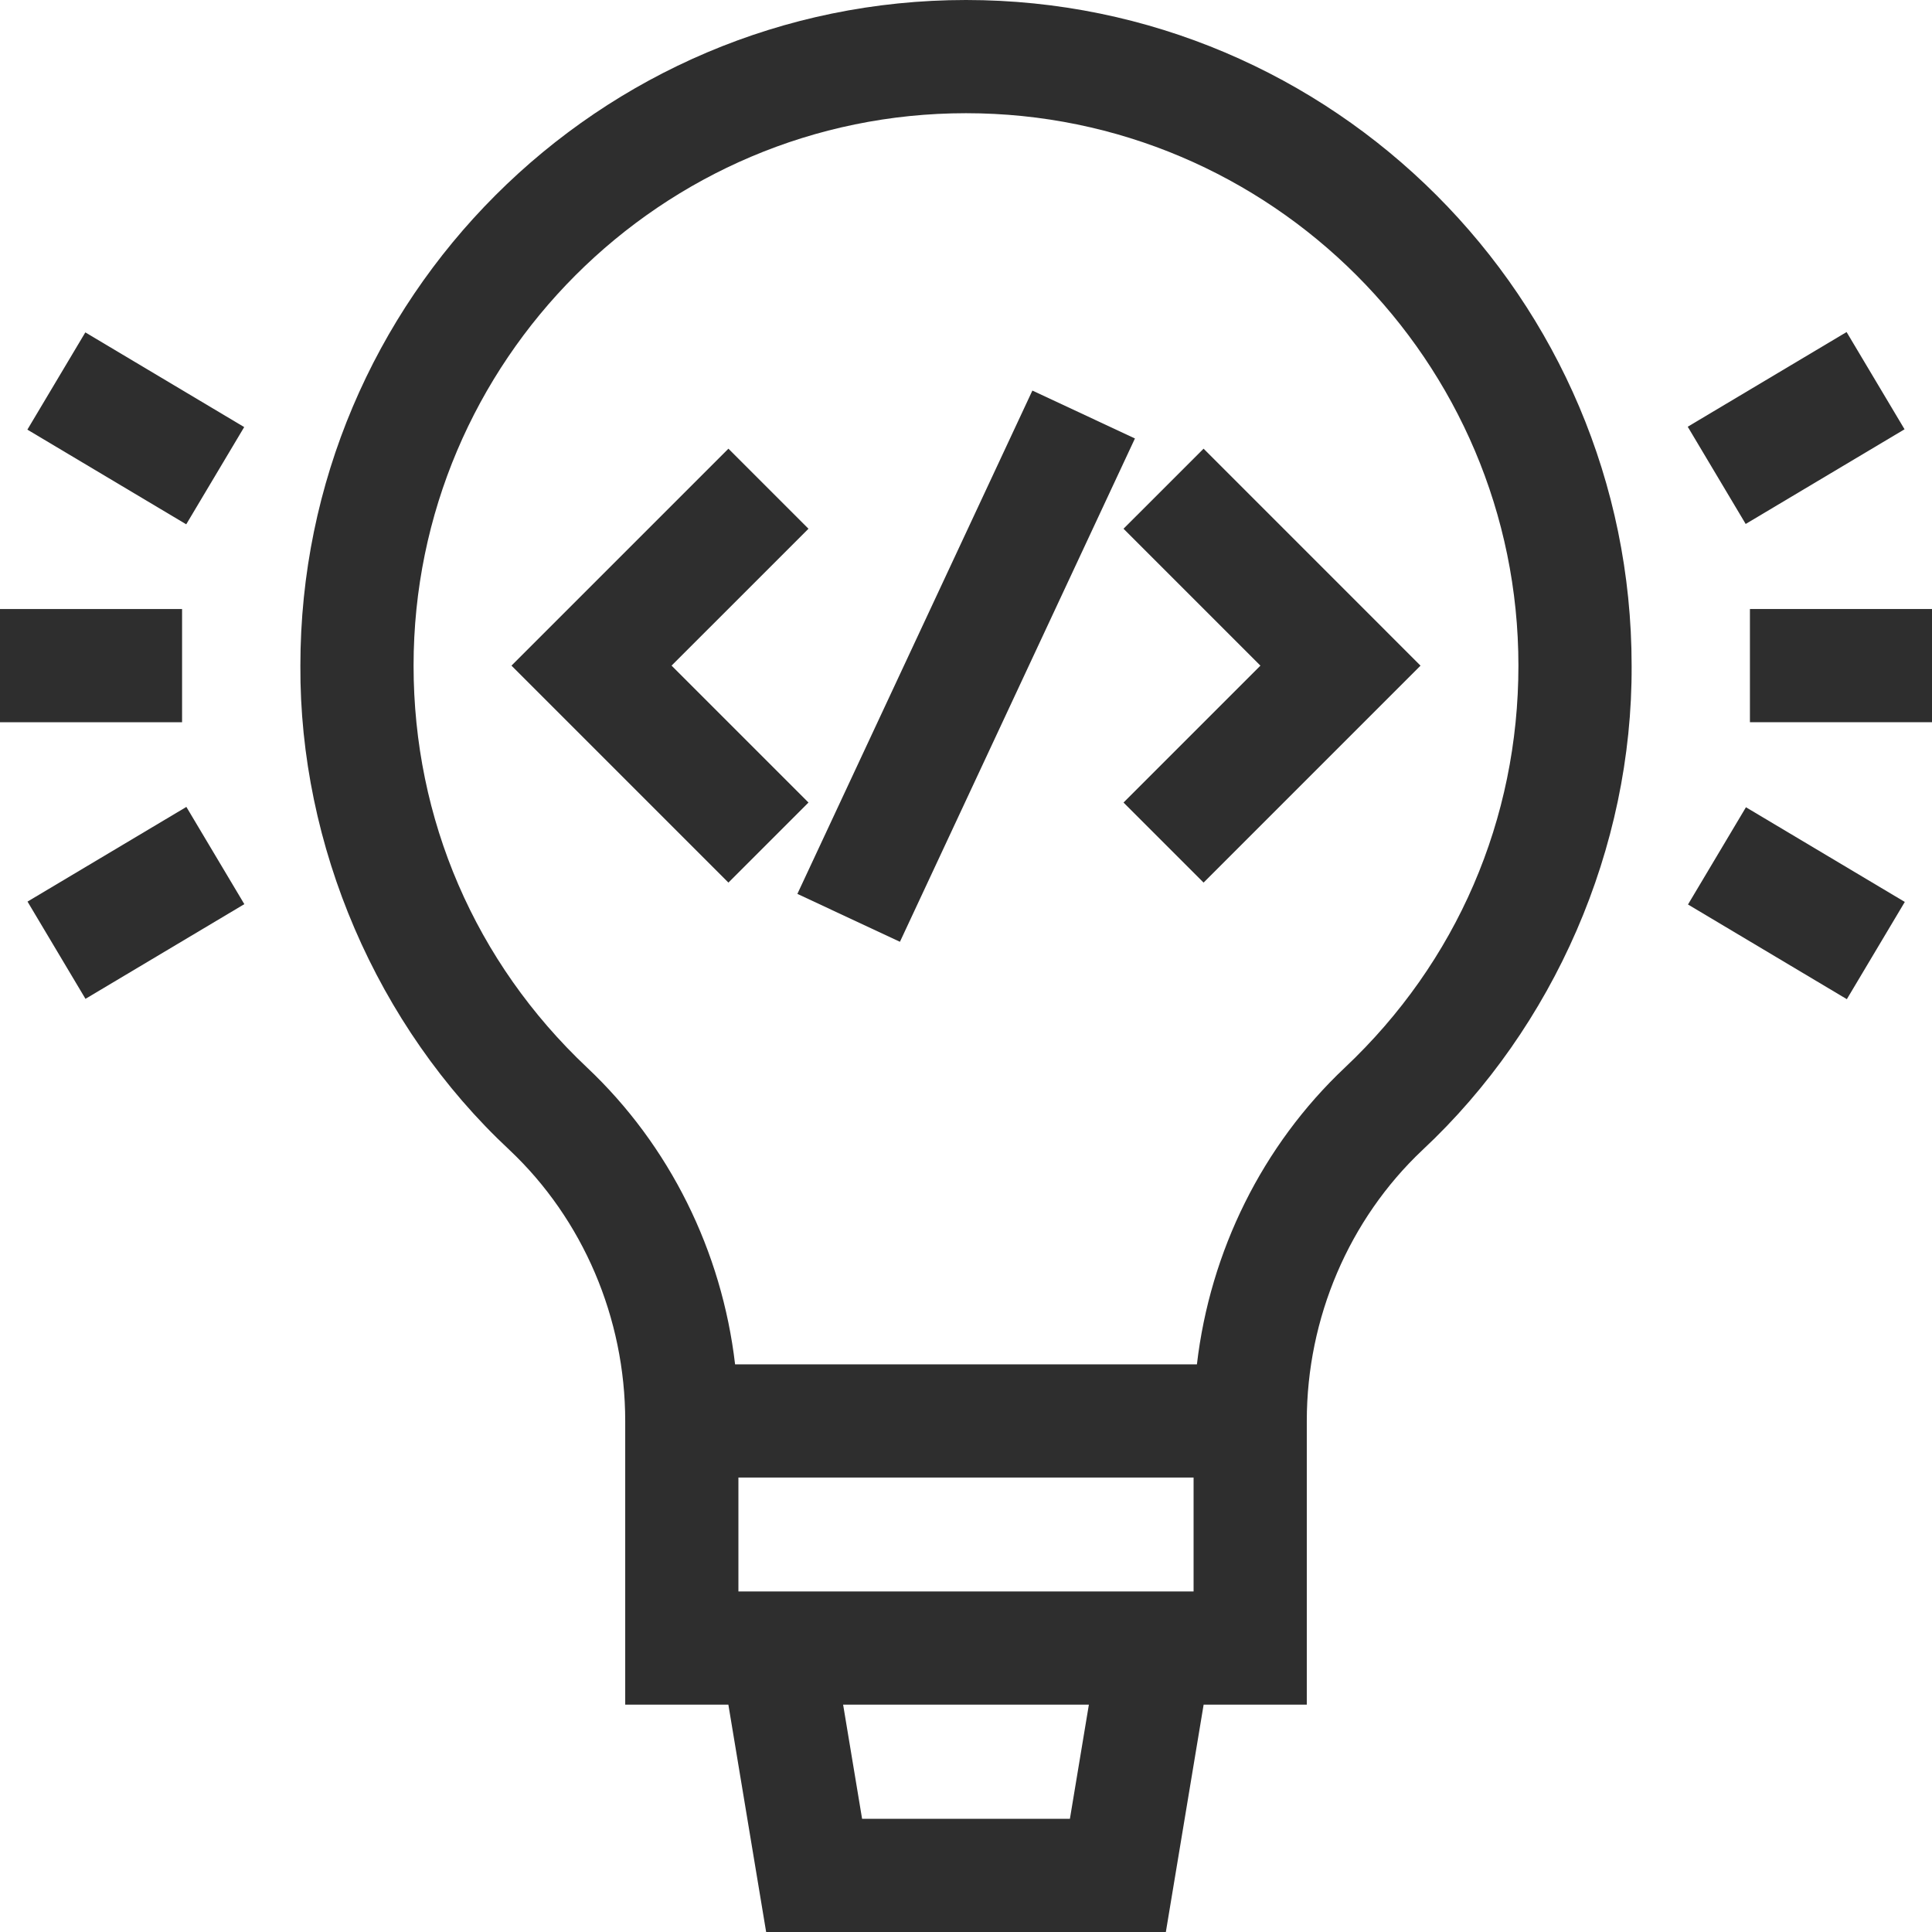
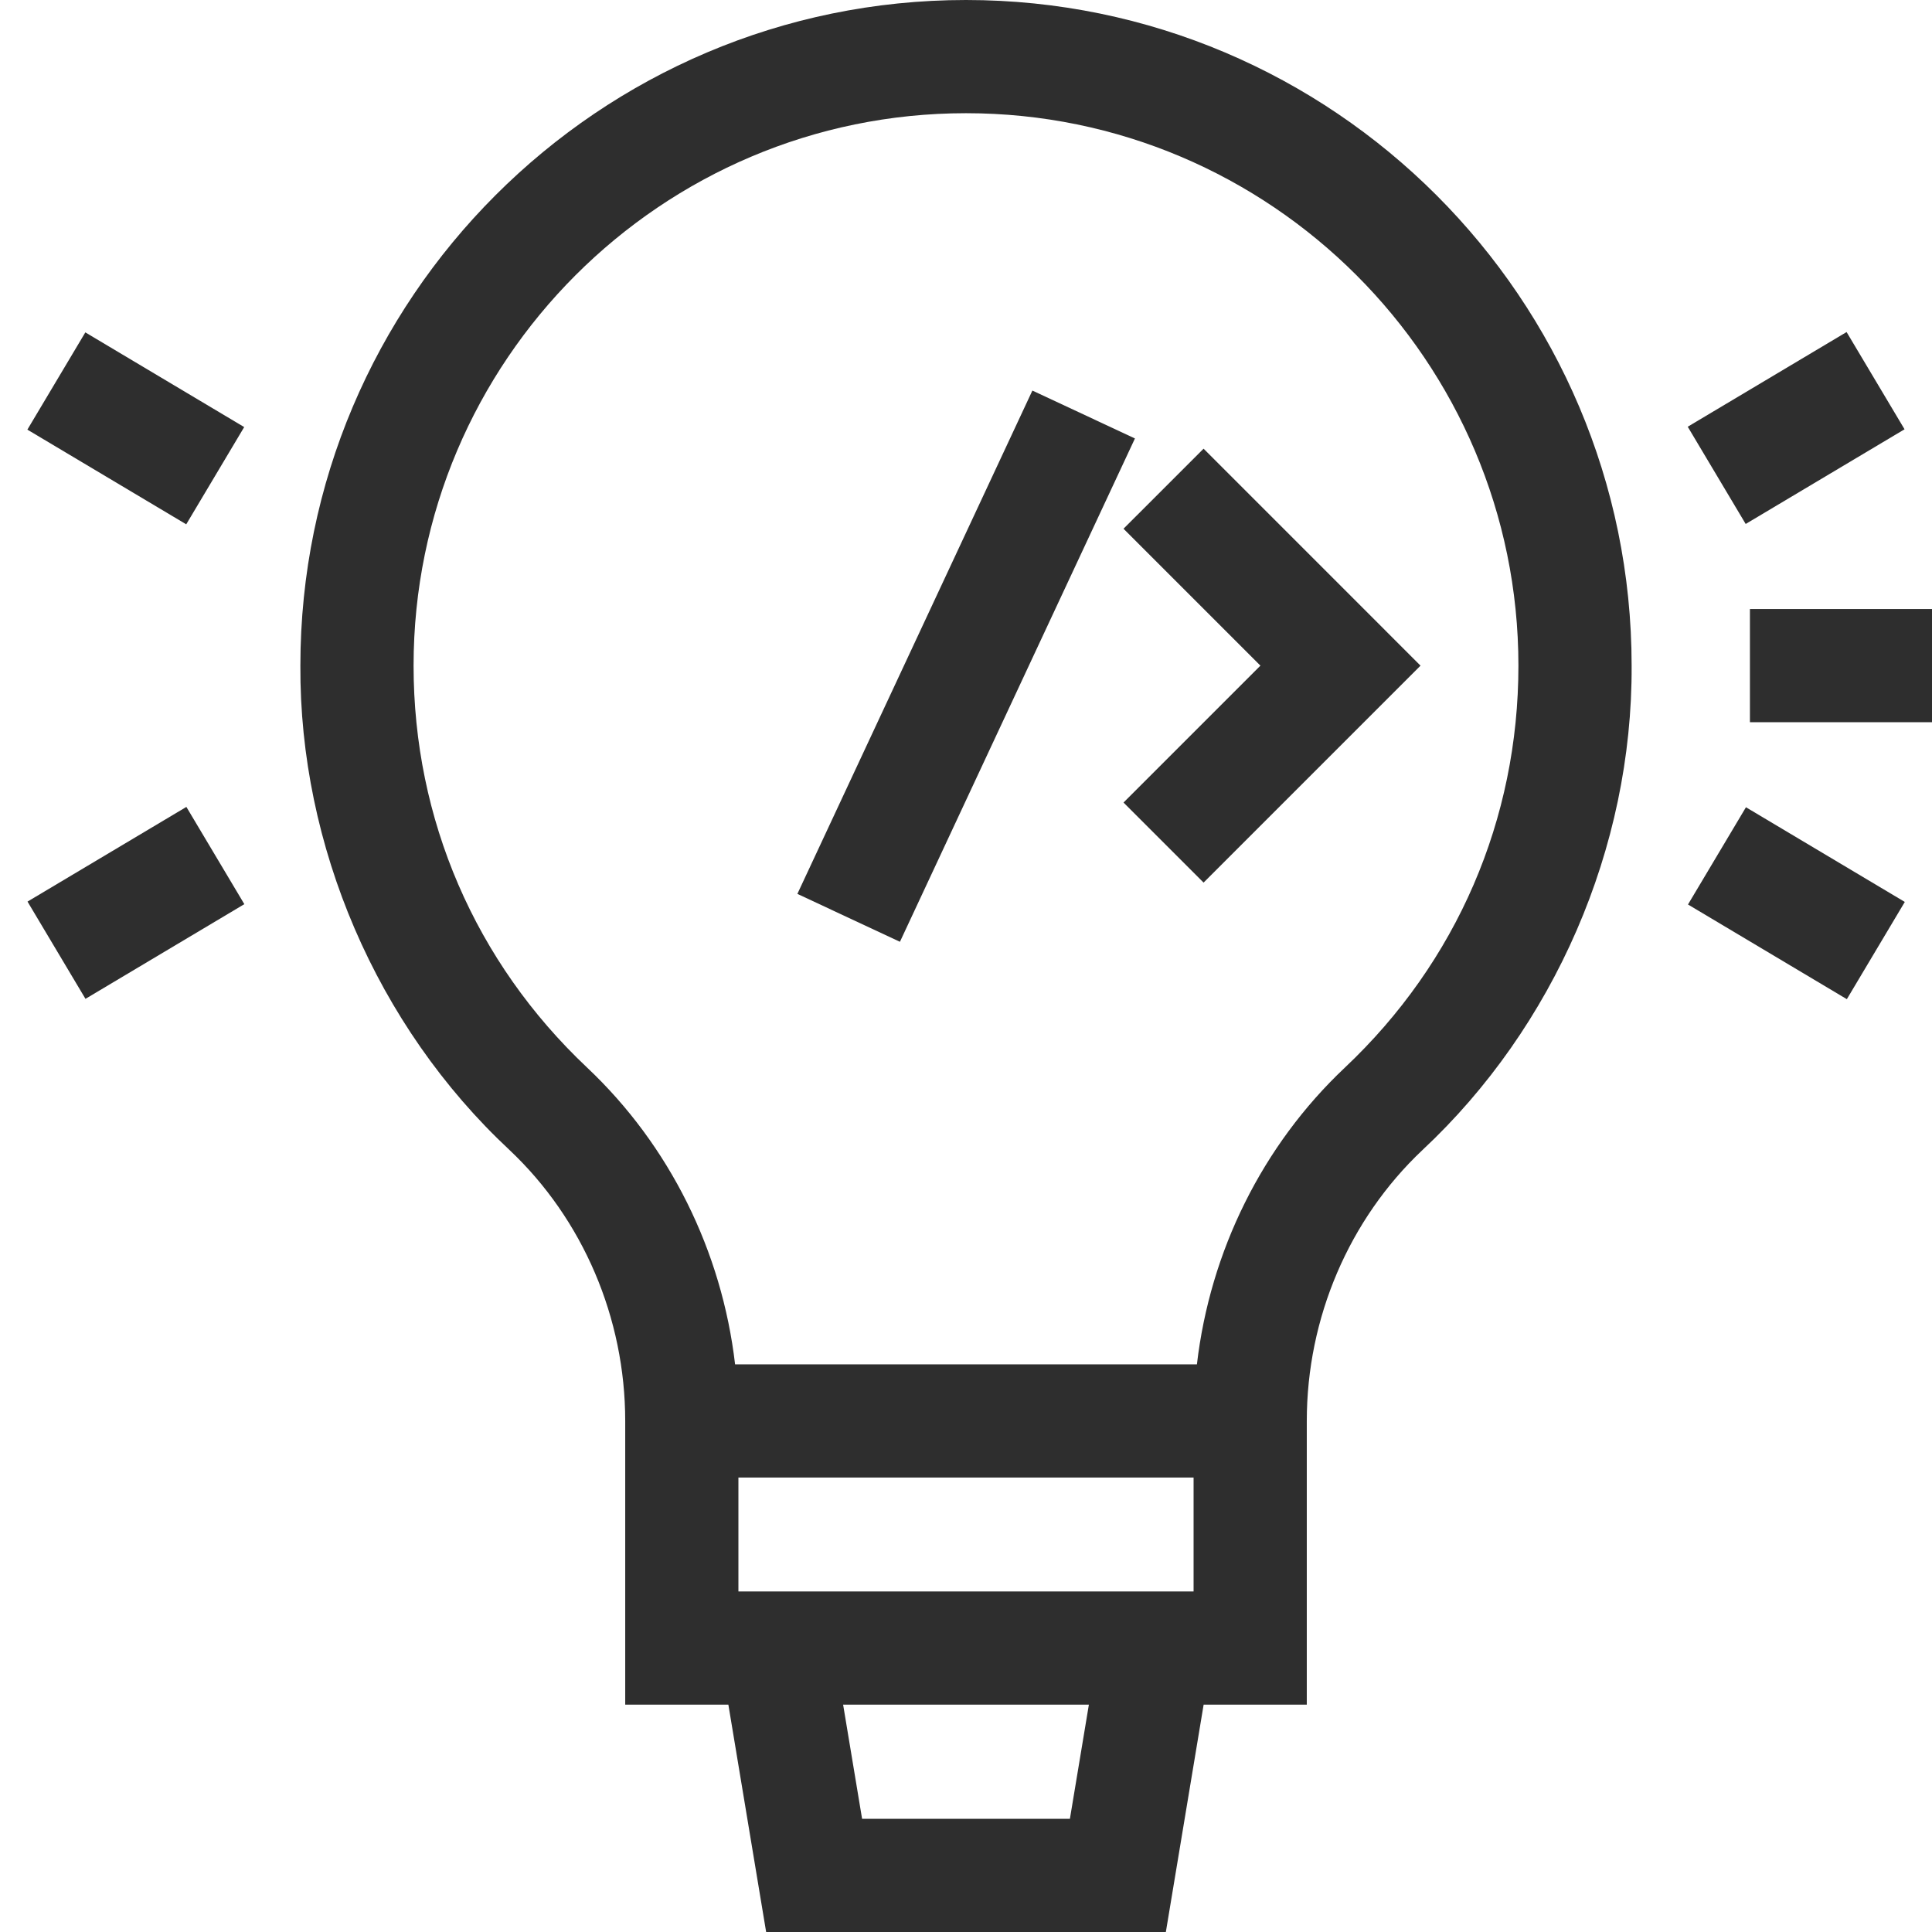
<svg xmlns="http://www.w3.org/2000/svg" width="512" height="512" viewBox="0 0 512 512" fill="none">
  <g clip-path="url(#clip0_2_38)">
-     <path d="M177.973 176.399L214.255 140.119L193.042 118.905L135.547 176.398L193.042 233.897L214.256 212.684L177.973 176.399Z" fill="#2E2E2E" />
    <path d="M297.744 140.118L334.026 176.404L297.745 212.684L318.958 233.897L376.452 176.405L318.959 118.906L297.744 140.118Z" fill="#2E2E2E" />
    <path d="M211.314 236.892L273.591 103.506L300.771 116.196L238.494 249.582L211.314 236.892Z" fill="#2E2E2E" />
    <path d="M256 0C158.734 0 79.603 79.131 79.603 176.397C79.348 224.002 99.713 271.825 135.015 304.753C154.508 323.13 165.688 349.306 165.688 376.569V451.749H193.026L203.037 512H308.963L318.975 451.75H346.313V376.57C346.313 349.307 357.493 323.131 376.986 304.754C411.789 272.237 432.642 224.807 432.398 176.398C432.397 79.131 353.266 0 256 0ZM316.312 391.57V421.75H195.687V391.57H316.312ZM283.537 482H228.463L223.436 451.75H288.563L283.537 482ZM356.407 282.925C334.542 303.538 320.689 331.597 317.195 361.57H194.805C191.311 331.597 177.458 303.538 155.593 282.925C125.935 254.966 109.602 217.133 109.602 176.398C109.603 95.674 175.276 30 256 30C336.724 30 402.397 95.674 402.397 176.397C402.397 217.134 386.064 254.966 356.407 282.925Z" fill="#2E2E2E" />
-     <path d="M0 161.401H48.25V191.401H0V161.401Z" fill="#2E2E2E" />
-     <path d="M7.292 238.932L49.391 213.84L64.751 239.61L22.652 264.702L7.292 238.932Z" fill="#2E2E2E" />
+     <path d="M7.292 238.932L49.391 213.84L64.751 239.61L22.652 264.702Z" fill="#2E2E2E" />
    <path d="M7.254 113.857L22.614 88.087L64.713 113.179L49.353 138.949L7.254 113.857Z" fill="#2E2E2E" />
    <path d="M463.75 161.394H512V191.394H463.75V161.394Z" fill="#2E2E2E" />
    <path d="M447.266 113.087L489.365 87.995L504.725 113.764L462.626 138.857L447.266 113.087Z" fill="#2E2E2E" />
    <path d="M447.334 239.7L462.694 213.93L504.792 239.022L489.432 264.792L447.334 239.7Z" fill="#2E2E2E" />
  </g>
  <defs>
    <clipPath id="clip0_2_38">
      <rect width="512" height="512" fill="white" />
    </clipPath>
  </defs>
</svg>